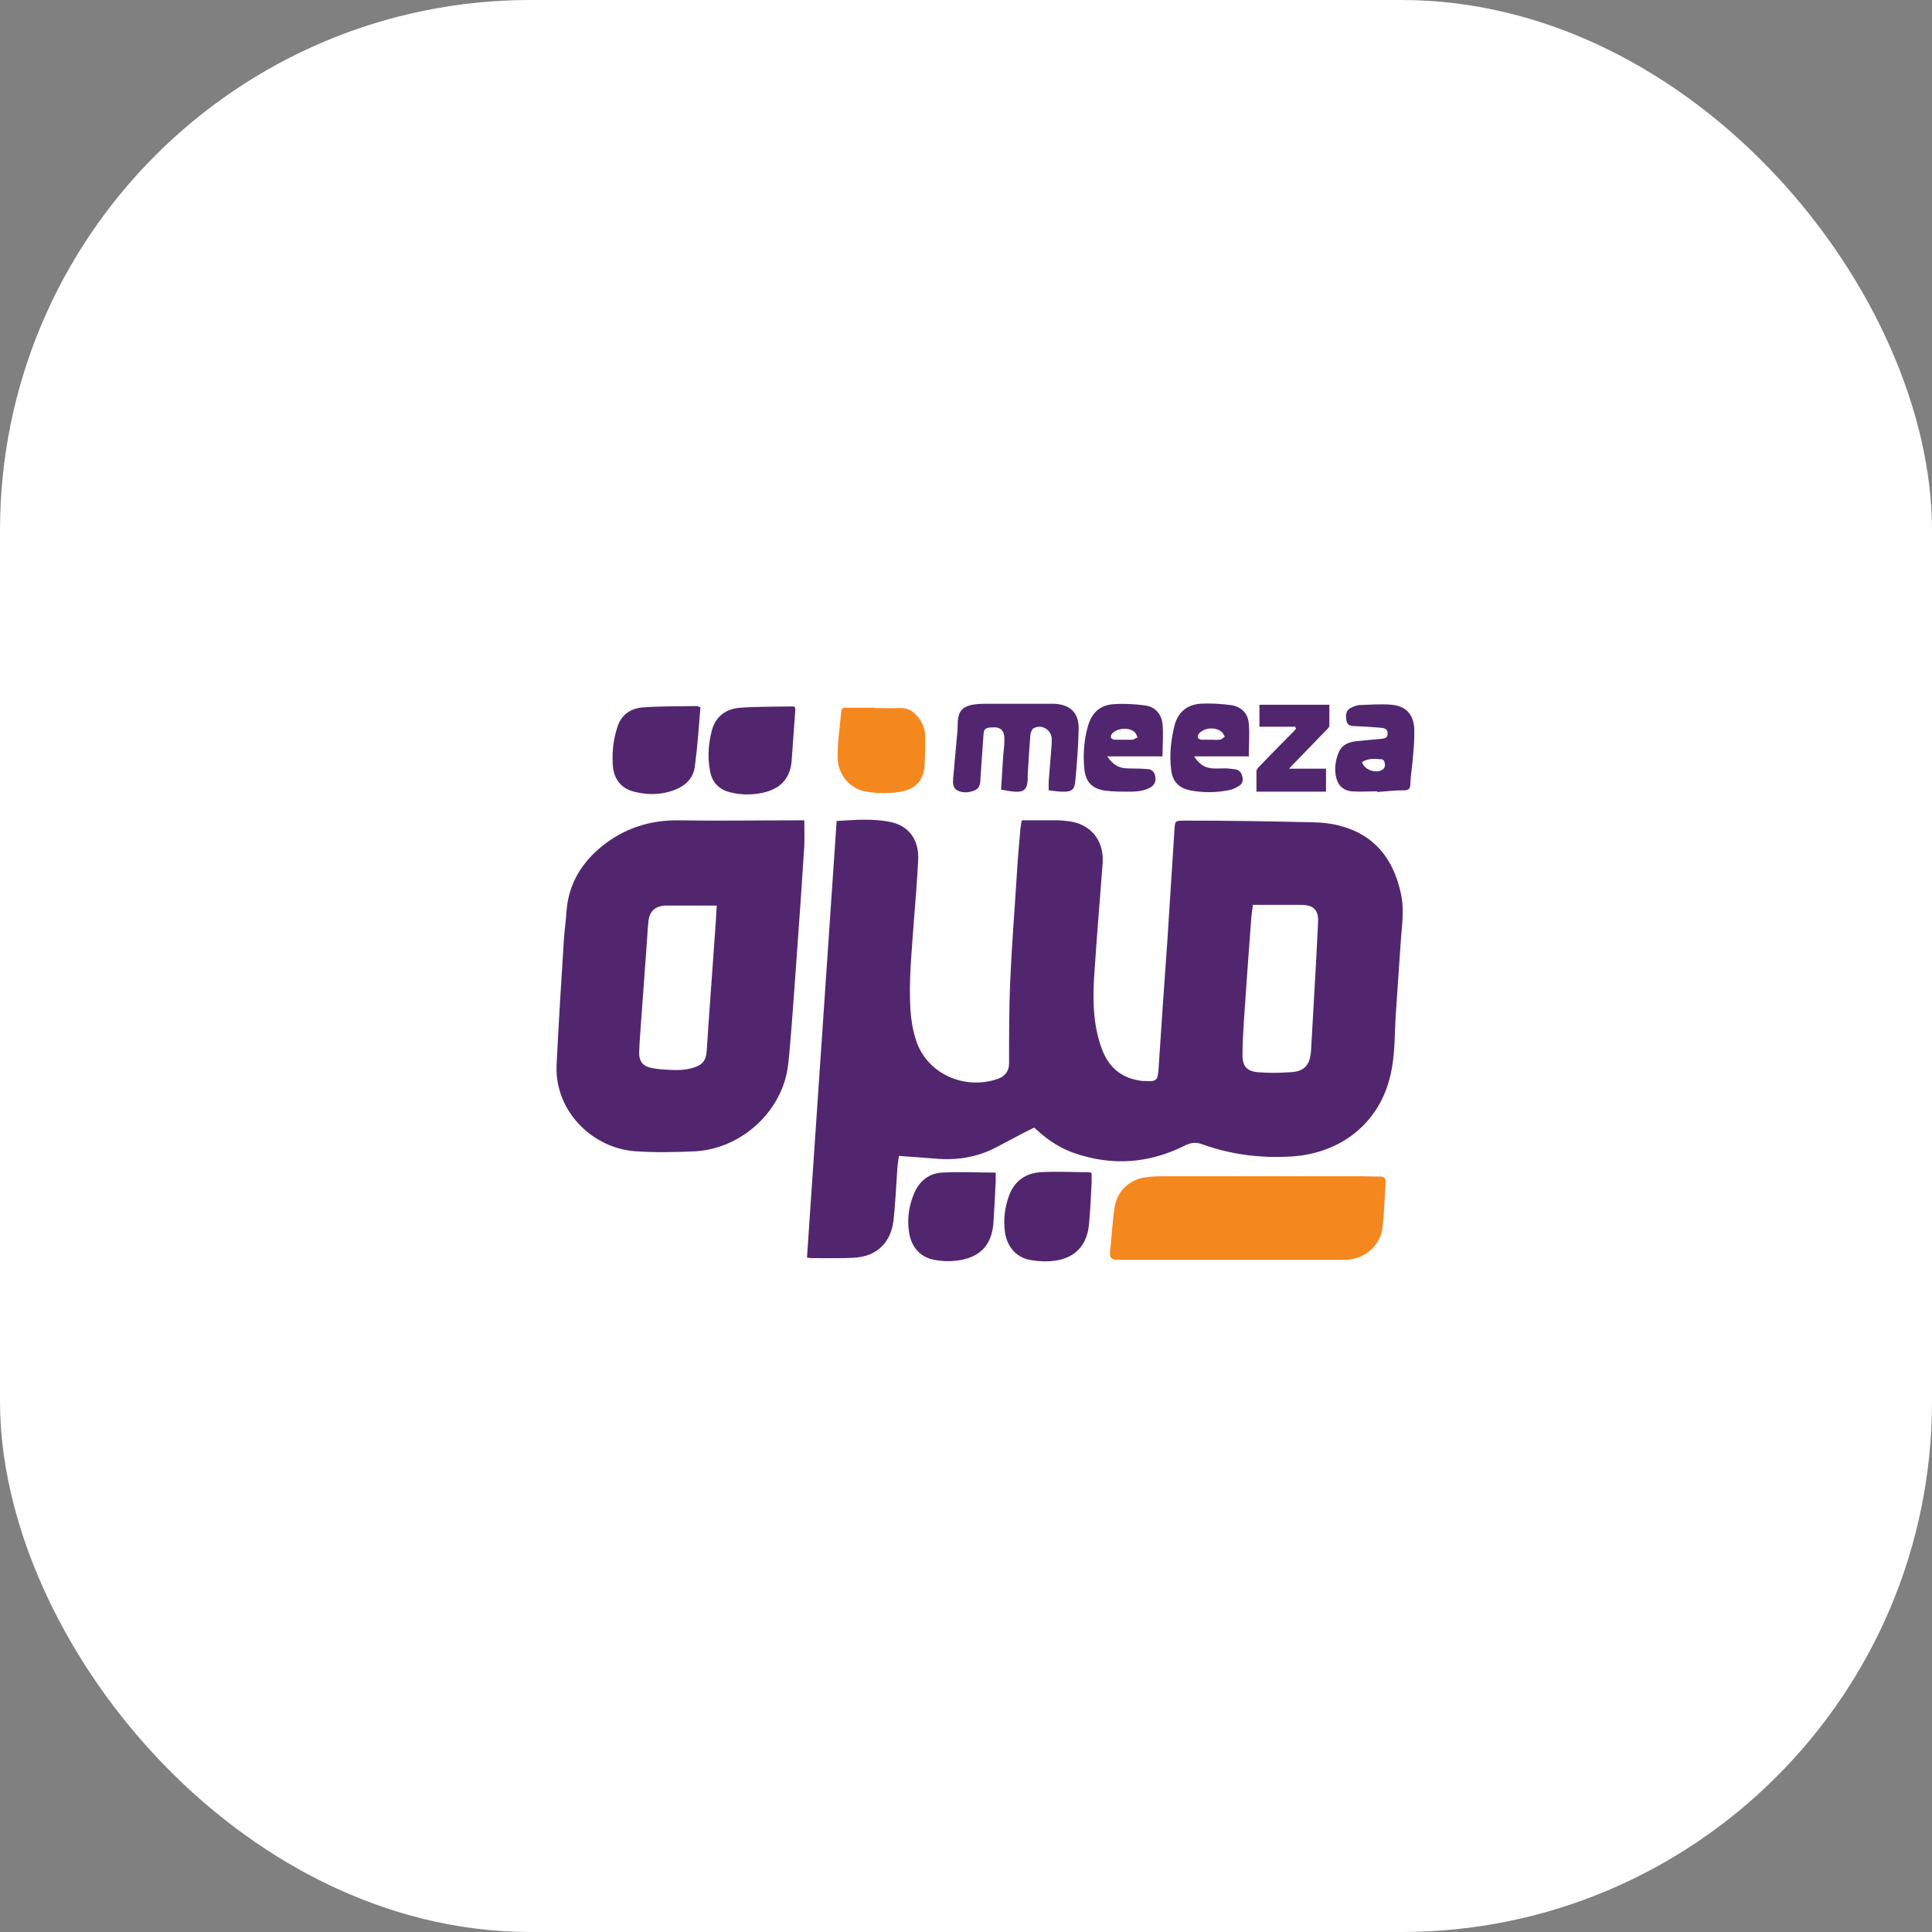
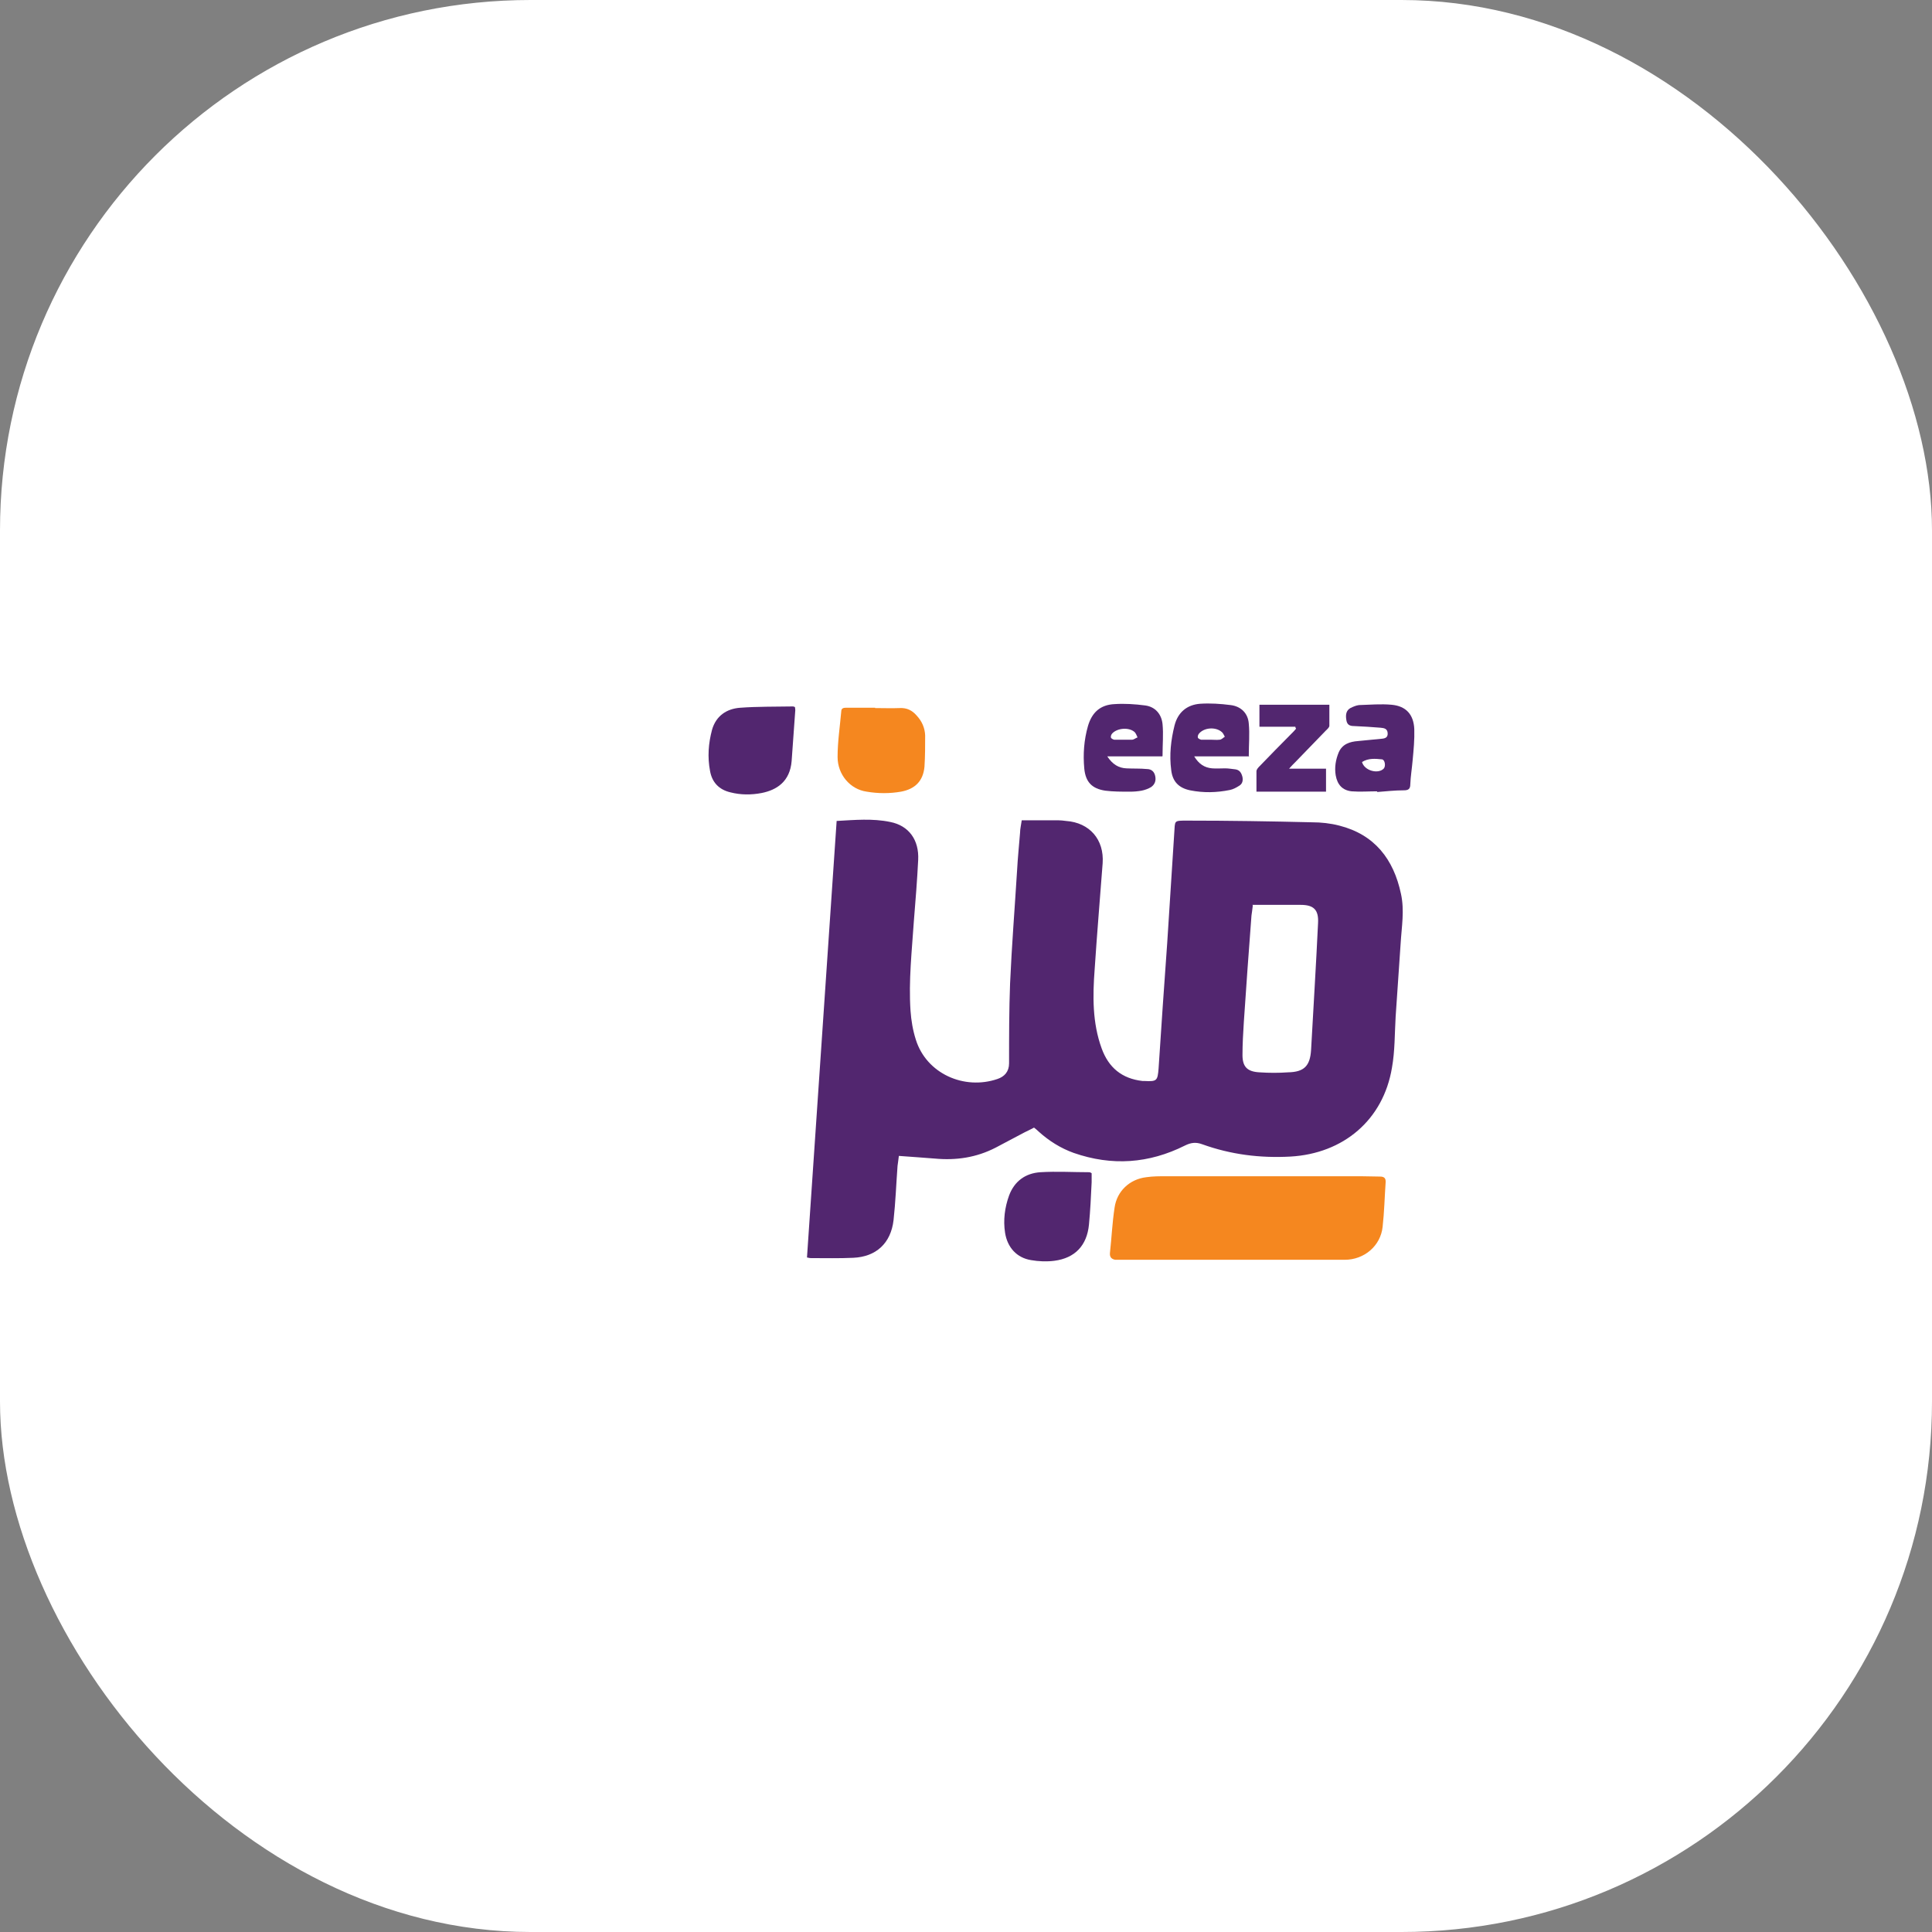
<svg xmlns="http://www.w3.org/2000/svg" width="92" height="92" viewBox="0 0 92 92" fill="none">
  <rect x="0" y="0" width="92" height="92" fill="#808080" stroke="none" />
  <rect width="92" height="92" rx="25.263" fill="white" />
  <path d="M39.839 39.093C40.711 39.045 41.551 38.966 42.391 39.141C43.279 39.315 43.771 39.997 43.723 40.948C43.675 41.915 43.596 42.898 43.517 43.865C43.422 45.292 43.263 46.703 43.358 48.13C43.39 48.59 43.469 49.066 43.612 49.51C44.119 51.127 45.911 51.92 47.496 51.381C47.829 51.27 48.051 51.032 48.051 50.635C48.051 49.367 48.051 48.099 48.099 46.83C48.178 45.039 48.321 43.247 48.432 41.455C48.464 40.853 48.527 40.251 48.575 39.648C48.575 39.474 48.622 39.299 48.654 39.061C49.24 39.061 49.811 39.061 50.382 39.061C50.509 39.061 50.636 39.077 50.763 39.093C51.888 39.172 52.586 39.981 52.507 41.107C52.38 42.787 52.237 44.484 52.126 46.164C52.031 47.433 52.015 48.701 52.459 49.922C52.792 50.842 53.426 51.365 54.409 51.476C54.441 51.476 54.473 51.476 54.504 51.476C55.091 51.507 55.123 51.46 55.17 50.889C55.297 48.891 55.44 46.894 55.582 44.896C55.693 43.168 55.804 41.44 55.915 39.696C55.963 39.061 55.868 39.077 56.55 39.077C58.532 39.077 60.498 39.109 62.479 39.157C62.907 39.157 63.351 39.204 63.779 39.315C65.46 39.743 66.364 40.916 66.713 42.565C66.887 43.358 66.744 44.135 66.697 44.928C66.617 46.085 66.538 47.242 66.459 48.416C66.411 49.224 66.427 50.049 66.284 50.842C65.872 53.331 63.97 54.932 61.449 55.075C60.006 55.154 58.611 54.98 57.247 54.488C56.946 54.377 56.708 54.409 56.423 54.551C54.71 55.408 52.95 55.535 51.127 54.9C50.509 54.678 49.954 54.33 49.462 53.886C49.399 53.822 49.32 53.759 49.24 53.695C49.082 53.775 48.939 53.854 48.797 53.917C48.337 54.155 47.877 54.409 47.417 54.647C46.498 55.122 45.531 55.265 44.516 55.17C43.961 55.122 43.406 55.091 42.803 55.043C42.788 55.217 42.756 55.36 42.74 55.519C42.677 56.375 42.645 57.247 42.55 58.103C42.423 59.197 41.725 59.847 40.631 59.895C39.965 59.926 39.3 59.91 38.634 59.91C38.586 59.91 38.538 59.91 38.428 59.879L39.839 39.109V39.093ZM59.657 43.12C59.641 43.31 59.61 43.453 59.594 43.596C59.467 45.292 59.34 46.989 59.229 48.685C59.197 49.209 59.166 49.716 59.166 50.239C59.166 50.81 59.404 51.032 59.974 51.063C60.434 51.095 60.894 51.095 61.338 51.063C62.099 51.048 62.384 50.762 62.432 50.001C62.543 47.988 62.67 45.958 62.765 43.945C62.796 43.326 62.559 43.089 61.94 43.089C61.322 43.089 60.719 43.089 60.101 43.089C59.958 43.089 59.816 43.089 59.641 43.089L59.657 43.12Z" fill="#52266F" />
-   <path d="M38.3 39.079C38.3 39.523 38.316 39.903 38.3 40.284C38.189 41.98 38.078 43.677 37.951 45.373C37.84 46.848 37.745 48.338 37.618 49.812C37.57 50.336 37.539 50.875 37.396 51.382C36.857 53.269 35.097 54.696 33.131 54.823C32.18 54.87 31.212 54.886 30.261 54.823C28.216 54.68 26.409 52.92 26.504 50.716C26.599 48.719 26.726 46.737 26.852 44.739C26.884 44.279 26.948 43.835 26.979 43.376C27.074 42.091 27.693 41.092 28.66 40.3C29.722 39.444 30.943 39.047 32.322 39.063C34.177 39.095 36.048 39.063 37.903 39.063C38.03 39.063 38.173 39.063 38.284 39.063L38.3 39.079ZM34.146 43.122C33.416 43.122 32.75 43.122 32.069 43.122C31.926 43.122 31.783 43.122 31.641 43.122C31.181 43.169 30.943 43.391 30.88 43.851C30.848 44.121 30.832 44.406 30.816 44.691C30.721 45.992 30.626 47.307 30.531 48.608C30.499 49.115 30.451 49.622 30.436 50.13C30.436 50.558 30.626 50.78 31.038 50.859C31.197 50.891 31.339 50.907 31.498 50.922C32.005 50.954 32.513 51.002 33.02 50.843C33.464 50.7 33.622 50.494 33.654 50.035C33.686 49.638 33.702 49.226 33.733 48.83C33.844 47.197 33.971 45.579 34.082 43.946C34.098 43.693 34.114 43.439 34.13 43.122H34.146Z" fill="#52266F" />
-   <path d="M49.937 37.667C49.937 37.492 49.937 37.365 49.937 37.223C49.985 36.62 50.032 36.018 50.08 35.415C50.08 35.32 50.08 35.225 50.08 35.13C50.016 34.702 49.572 34.48 49.208 34.686C49.129 34.733 49.081 34.892 49.065 35.003C49.017 35.637 48.97 36.287 48.938 36.922C48.938 37.001 48.938 37.064 48.938 37.144C48.907 37.603 48.748 37.73 48.304 37.698C48.098 37.682 47.892 37.635 47.67 37.603C47.702 37.08 47.733 36.573 47.765 36.081C47.781 35.812 47.828 35.542 47.828 35.273C47.844 34.797 47.67 34.607 47.242 34.638C46.909 34.654 46.845 34.702 46.83 35.035C46.782 35.717 46.734 36.398 46.687 37.08C46.687 37.302 46.655 37.54 46.417 37.635C46.148 37.746 45.846 37.778 45.577 37.635C45.371 37.508 45.371 37.286 45.387 37.08C45.45 36.382 45.514 35.669 45.577 34.971C45.593 34.765 45.609 34.559 45.609 34.353C45.64 33.877 45.831 33.655 46.291 33.56C46.497 33.529 46.703 33.513 46.909 33.513C47.908 33.513 48.907 33.513 49.905 33.513C50.016 33.513 50.111 33.513 50.222 33.513C50.983 33.56 51.38 33.957 51.364 34.718C51.348 35.542 51.285 36.351 51.206 37.175C51.174 37.603 51.031 37.714 50.603 37.698C50.397 37.698 50.191 37.667 49.953 37.635L49.937 37.667Z" fill="#52266F" />
-   <path d="M47.416 55.822C47.416 55.98 47.416 56.091 47.416 56.202C47.384 56.884 47.353 57.566 47.305 58.248C47.226 59.246 46.718 59.833 45.72 60.007C45.355 60.071 44.943 60.071 44.578 60.007C43.865 59.912 43.405 59.421 43.294 58.707C43.183 58.057 43.278 57.423 43.532 56.821C43.785 56.234 44.245 55.869 44.864 55.837C45.704 55.79 46.544 55.837 47.416 55.837V55.822Z" fill="#52266F" />
  <path d="M51.983 55.867C51.983 56.01 51.983 56.153 51.983 56.296C51.952 56.962 51.92 57.643 51.856 58.309C51.761 59.308 51.191 59.91 50.208 60.037C49.843 60.085 49.462 60.069 49.098 60.006C48.416 59.895 47.972 59.403 47.861 58.706C47.766 58.103 47.845 57.501 48.051 56.93C48.305 56.248 48.828 55.867 49.542 55.82C50.319 55.772 51.095 55.82 51.872 55.82C51.904 55.82 51.936 55.836 51.983 55.867V55.867Z" fill="#52266F" />
  <path d="M37.855 33.671C37.855 33.671 37.871 33.767 37.871 33.814C37.808 34.623 37.76 35.431 37.697 36.24C37.617 37.223 36.983 37.619 36.27 37.762C35.778 37.857 35.271 37.857 34.779 37.73C34.24 37.603 33.907 37.255 33.812 36.715C33.685 36.05 33.733 35.4 33.907 34.749C34.098 34.084 34.605 33.751 35.239 33.703C36.08 33.64 36.92 33.656 37.76 33.64C37.792 33.64 37.824 33.656 37.855 33.671V33.671Z" fill="#52266F" />
-   <path d="M33.354 33.685C33.275 34.637 33.212 35.588 33.085 36.523C32.99 37.174 32.498 37.522 31.88 37.697C31.341 37.855 30.786 37.84 30.247 37.713C29.613 37.57 29.248 37.142 29.185 36.492C29.137 35.858 29.2 35.239 29.391 34.653C29.565 34.05 30.009 33.733 30.611 33.685C31.483 33.622 32.355 33.638 33.227 33.622C33.243 33.622 33.259 33.638 33.275 33.654L33.354 33.685V33.685Z" fill="#52266F" />
  <path d="M59.482 36.017H56.866C57.088 36.382 57.357 36.557 57.722 36.588C57.928 36.604 58.134 36.588 58.34 36.588C58.499 36.588 58.673 36.62 58.832 36.636C59.038 36.668 59.117 36.81 59.165 37.001C59.197 37.175 59.165 37.334 58.99 37.429C58.864 37.508 58.721 37.587 58.562 37.619C57.928 37.746 57.31 37.761 56.676 37.635C56.137 37.524 55.835 37.222 55.772 36.668C55.677 35.954 55.756 35.241 55.931 34.543C56.089 33.925 56.517 33.56 57.151 33.512C57.627 33.481 58.118 33.512 58.61 33.576C59.101 33.639 59.434 33.972 59.466 34.464C59.514 34.955 59.466 35.447 59.466 35.986L59.482 36.017ZM57.675 35.225C57.801 35.225 57.944 35.241 58.071 35.225C58.166 35.225 58.245 35.13 58.325 35.082C58.277 35.003 58.245 34.908 58.182 34.86C57.897 34.606 57.357 34.638 57.104 34.923C57.056 34.971 57.025 35.066 57.04 35.114C57.04 35.161 57.136 35.209 57.199 35.225C57.357 35.225 57.516 35.225 57.659 35.225H57.675Z" fill="#52266F" />
  <path d="M55.343 36.018H52.727C52.98 36.399 53.266 36.573 53.646 36.589C53.963 36.605 54.296 36.589 54.613 36.621C54.819 36.621 54.962 36.732 55.01 36.954C55.057 37.176 54.994 37.35 54.819 37.477C54.693 37.556 54.518 37.62 54.36 37.651C54.185 37.683 53.995 37.699 53.805 37.699C53.408 37.699 53.012 37.699 52.632 37.651C51.997 37.556 51.696 37.239 51.633 36.605C51.569 35.923 51.617 35.241 51.807 34.575C51.997 33.925 52.394 33.561 53.075 33.529C53.551 33.497 54.043 33.529 54.534 33.593C55.01 33.656 55.311 34.005 55.359 34.48C55.406 34.956 55.359 35.447 55.359 36.002L55.343 36.018ZM53.519 35.225C53.646 35.225 53.773 35.225 53.9 35.225C53.995 35.225 54.074 35.146 54.169 35.114C54.122 35.019 54.09 34.908 54.011 34.845C53.741 34.623 53.202 34.671 52.965 34.924C52.917 34.972 52.885 35.067 52.901 35.114C52.901 35.162 52.996 35.21 53.06 35.225C53.218 35.225 53.377 35.225 53.519 35.225Z" fill="#52266F" />
  <path d="M65.571 37.682C65.175 37.682 64.763 37.714 64.366 37.682C63.922 37.634 63.684 37.365 63.605 36.921C63.542 36.54 63.605 36.176 63.748 35.827C63.922 35.431 64.271 35.319 64.667 35.288C65.048 35.256 65.428 35.209 65.809 35.177C65.968 35.161 66.094 35.113 66.079 34.907C66.063 34.701 65.92 34.669 65.746 34.654C65.317 34.622 64.905 34.59 64.477 34.574C64.271 34.574 64.144 34.511 64.112 34.289C64.065 34.019 64.112 33.829 64.303 33.718C64.43 33.655 64.572 33.591 64.715 33.575C65.238 33.56 65.761 33.512 66.269 33.56C66.951 33.623 67.315 34.019 67.347 34.717C67.363 35.209 67.315 35.716 67.268 36.207C67.236 36.588 67.172 36.968 67.157 37.349C67.157 37.571 67.061 37.634 66.855 37.634C66.427 37.634 65.999 37.682 65.587 37.714L65.571 37.682ZM64.858 36.287C64.969 36.699 65.619 36.873 65.888 36.604C65.999 36.493 65.952 36.176 65.809 36.16C65.492 36.128 65.159 36.096 64.858 36.287V36.287Z" fill="#52266F" />
  <path d="M61.686 34.606H59.973V33.56H63.303C63.303 33.892 63.303 34.225 63.303 34.558C63.303 34.638 63.208 34.717 63.144 34.78C62.653 35.288 62.161 35.795 61.67 36.303C61.59 36.382 61.511 36.461 61.384 36.604H63.144V37.698H59.831C59.831 37.365 59.831 37.048 59.831 36.73C59.831 36.635 59.926 36.54 59.989 36.477C60.481 35.969 60.988 35.446 61.495 34.939C61.575 34.86 61.654 34.78 61.717 34.701L61.686 34.638V34.606Z" fill="#52266F" />
  <path d="M58.689 59.99C56.929 59.99 55.153 59.99 53.393 59.99C53.298 59.99 53.203 59.99 53.108 59.99C52.933 59.959 52.838 59.864 52.854 59.673C52.933 58.944 52.965 58.23 53.076 57.501C53.187 56.724 53.789 56.153 54.582 56.058C54.899 56.011 55.232 56.011 55.549 56.011C58.625 56.011 61.701 56.011 64.777 56.011C65.094 56.011 65.395 56.027 65.712 56.027C65.918 56.027 65.998 56.106 65.982 56.312C65.934 57.01 65.918 57.723 65.839 58.421C65.744 59.324 64.967 59.99 64.032 59.99C62.256 59.99 60.48 59.99 58.704 59.99H58.689Z" fill="#F5871F" />
  <path d="M41.661 33.717C42.057 33.717 42.454 33.733 42.85 33.717C43.183 33.701 43.437 33.828 43.643 34.066C43.897 34.335 44.039 34.653 44.055 35.017C44.055 35.509 44.055 36.016 44.023 36.508C43.96 37.189 43.579 37.57 42.913 37.697C42.374 37.792 41.819 37.792 41.265 37.697C40.488 37.586 39.885 36.888 39.885 36.048C39.885 35.318 39.996 34.605 40.06 33.876C40.06 33.701 40.202 33.701 40.329 33.701C40.773 33.701 41.217 33.701 41.677 33.701L41.661 33.717Z" fill="#F5871F" />
</svg>